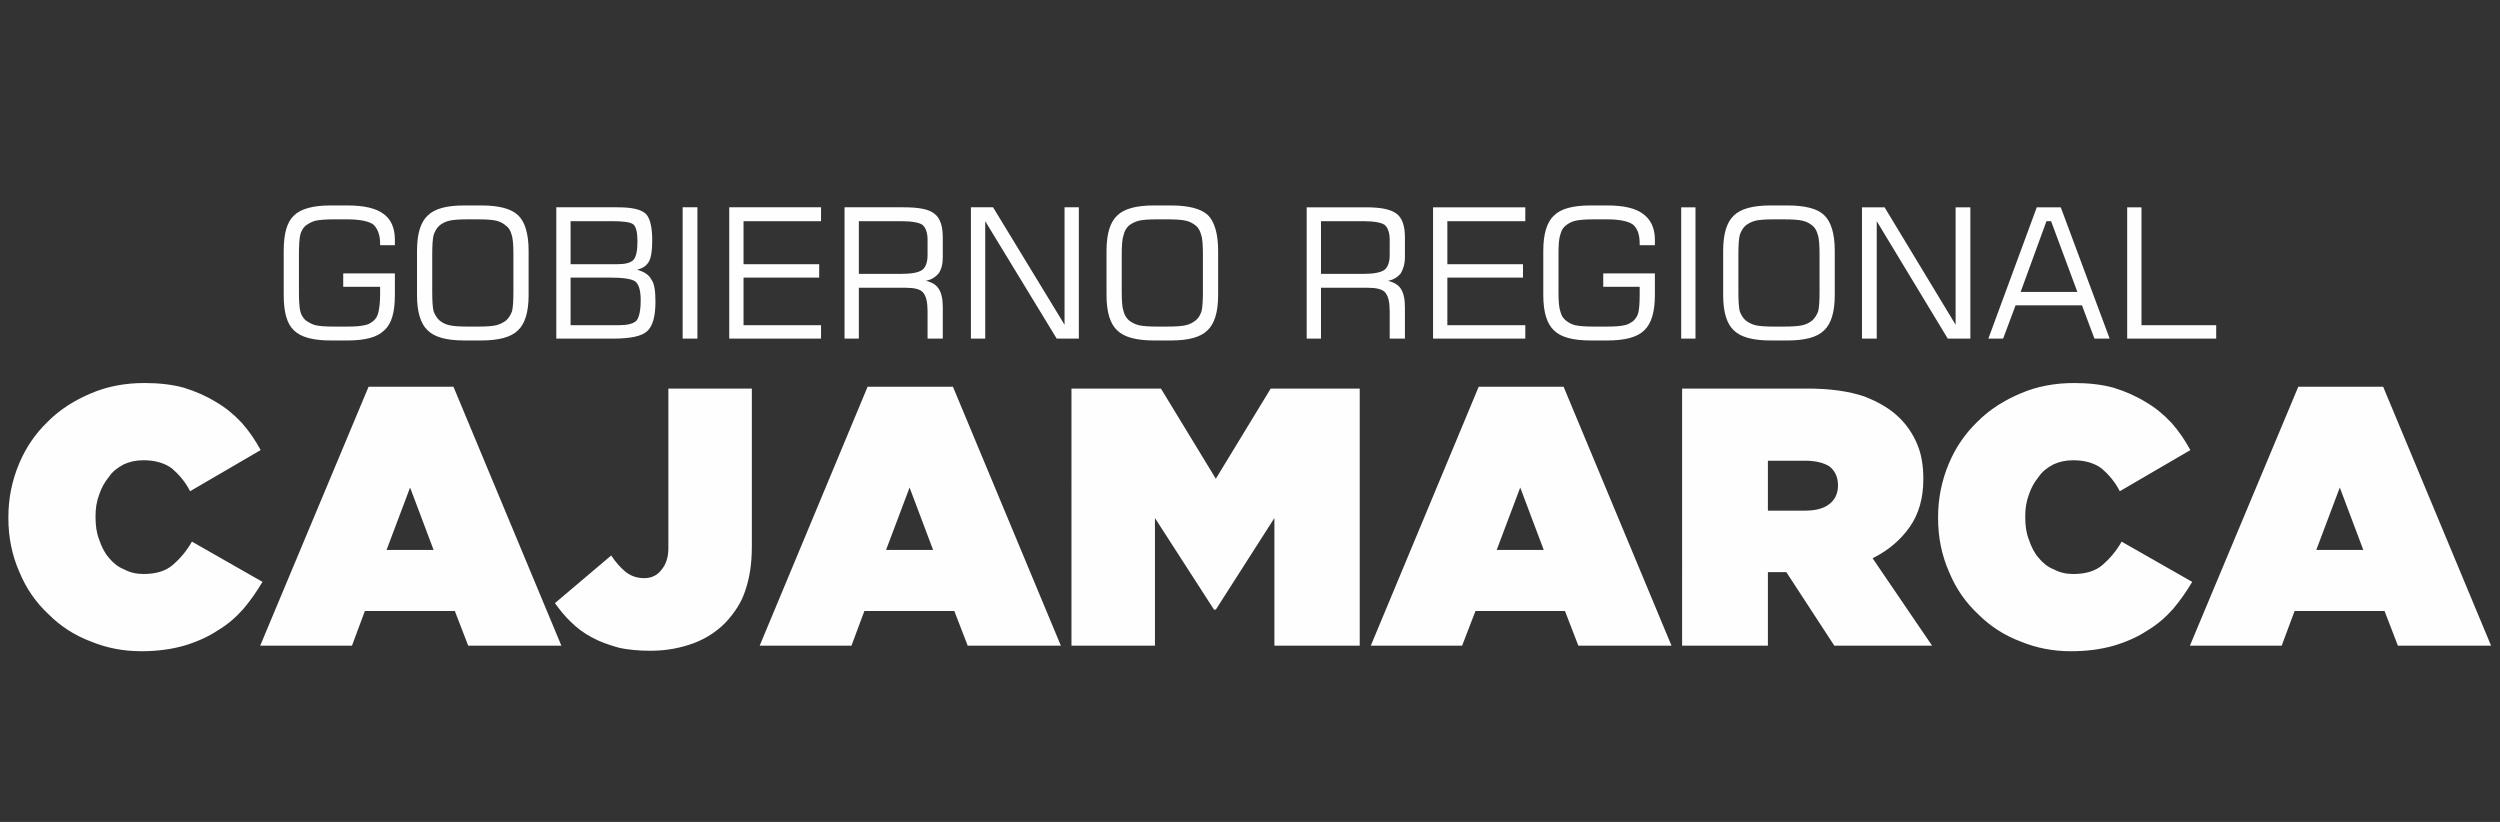
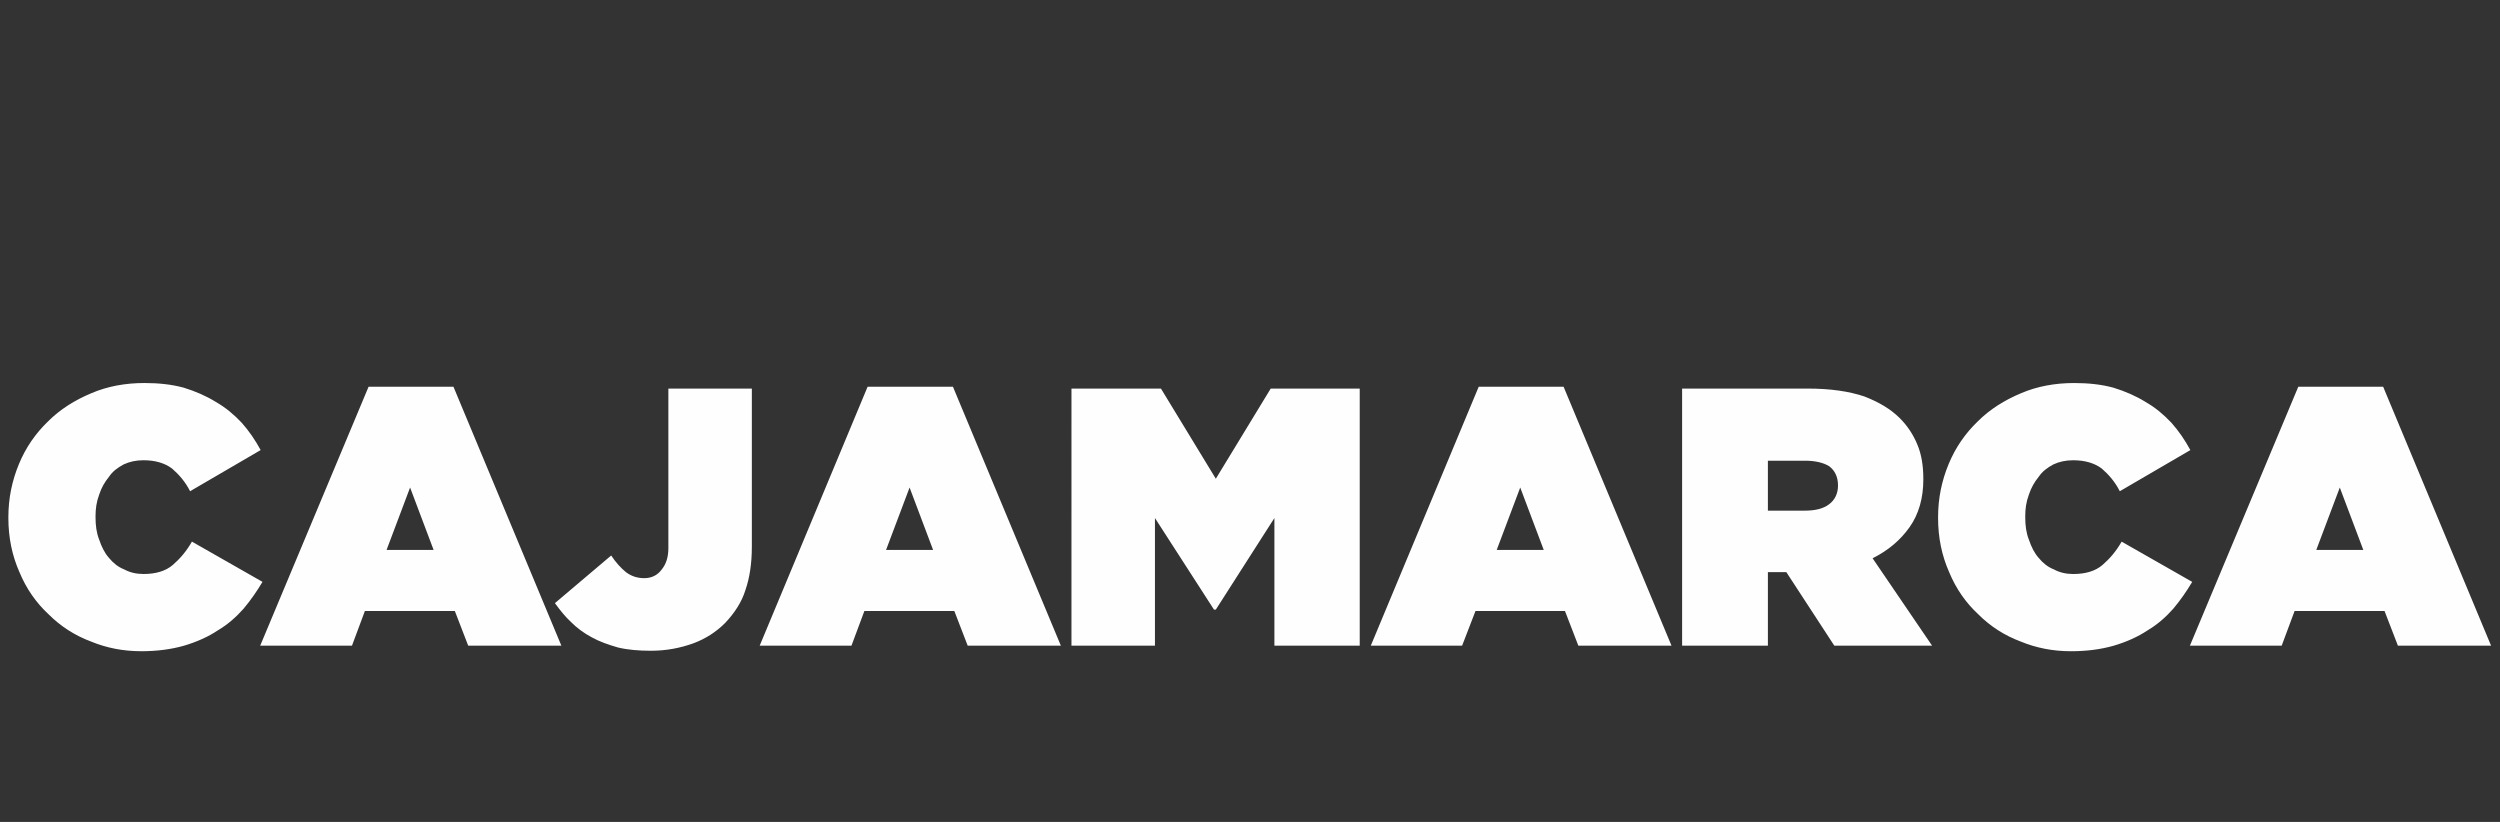
<svg xmlns="http://www.w3.org/2000/svg" xmlns:ns1="http://sodipodi.sourceforge.net/DTD/sodipodi-0.dtd" xmlns:ns2="http://www.inkscape.org/namespaces/inkscape" xml:space="preserve" width="146" height="48" version="1.1" style="clip-rule:evenodd;fill-rule:evenodd;image-rendering:optimizeQuality;shape-rendering:geometricPrecision;text-rendering:geometricPrecision" viewBox="0 0 3862.917 1270" id="svg296" ns1:docname="grc_texto.svg" ns2:version="1.2 (dc2aedaf03, 2022-05-15)">
  <rect x="0" y="0" width="3862.917" height="1270" fill="#333333" stroke="none" />
  <ns1:namedview pagecolor="#d2d1ff" bordercolor="#666666" borderopacity="1" objecttolerance="10" gridtolerance="10" guidetolerance="10" ns2:pageopacity="0" ns2:pageshadow="2" ns2:window-width="1920" ns2:window-height="991" id="namedview298" showgrid="false" fit-margin-top="0" fit-margin-left="0" fit-margin-right="0" fit-margin-bottom="0" ns2:zoom="6.6783867" ns2:cx="70.900357" ns2:cy="28.67459" ns2:window-x="-9" ns2:window-y="-9" ns2:window-maximized="1" ns2:current-layer="Capa_x0020_1" units="px" ns2:showpageshadow="0" ns2:pagecheckerboard="0" ns2:deskcolor="#d1d1d1" />
  <defs id="defs285">
    <style type="text/css" id="style283">
   
    .fil0 {fill:white;fill-rule:nonzero}
   
  </style>
    <pattern id="EMFhbasepattern" patternUnits="userSpaceOnUse" width="6" height="6" x="0" y="0" />
  </defs>
  <g id="Capa_x0020_1" transform="matrix(3.116,0,0,3.116,-10.502,-22.109)" ns2:label="Capa 1">
    <path style="fill:#fefefe;fill-opacity:1;fill-rule:nonzero;stroke:none;stroke-width:6.057" d="m 73.39,330.019 c -8.92,0 -17.153,-1.605 -24.929,-4.815 C 40.457,322.223 33.367,317.637 27.42,311.675 21.245,305.943 16.442,299.064 13.012,290.809 9.353,282.554 7.523,273.612 7.523,263.981 v -0.459 c 0,-9.401 1.83,-18.115 5.26,-26.369 3.431,-8.255 8.233,-15.134 14.408,-21.095 5.946,-5.962 13.265,-10.548 21.498,-13.987 8.005,-3.439 16.924,-5.045 26.301,-5.045 7.09,0 13.494,0.688 19.44,2.293 5.946,1.834 11.207,4.127 16.009,7.108 4.803,2.752 8.92,6.191 12.808,10.318 3.659,4.127 6.632,8.484 9.377,13.529 l -34.992,20.408 c -2.287,-4.586 -5.489,-8.255 -8.92,-11.236 -3.659,-2.752 -8.462,-4.127 -14.18,-4.127 -3.659,0 -6.861,0.688 -9.834,2.064 -2.973,1.605 -5.489,3.439 -7.319,6.191 -2.058,2.522 -3.659,5.274 -4.803,8.713 -1.372,3.669 -1.83,7.108 -1.83,10.777 v 0.459 c 0,4.127 0.457,7.796 1.83,11.236 1.144,3.439 2.744,6.65 4.803,8.943 2.058,2.522 4.574,4.586 7.547,5.732 2.973,1.605 6.175,2.293 9.606,2.293 5.946,0 10.978,-1.376 14.637,-4.586 3.431,-2.981 6.632,-6.65 9.377,-11.465 l 34.992,19.949 c -2.744,4.586 -5.718,8.943 -9.377,13.299 -3.659,4.127 -7.776,7.796 -12.808,10.777 -4.803,3.21 -10.52,5.732 -16.696,7.567 -6.404,1.834 -13.494,2.752 -21.27,2.752 z m 145,-50.216 -11.664,-30.955 -11.664,30.955 z m -32.248,-80.942 h 42.082 l 53.517,128.407 h -46.199 l -6.632,-17.197 h -44.598 l -6.404,17.197 H 132.397 Z m 139.968,130.93 c -5.946,0 -11.435,-0.459 -16.238,-1.605 -4.803,-1.376 -9.377,-2.981 -13.036,-5.045 -3.888,-2.064 -7.319,-4.586 -10.292,-7.567 -2.973,-2.752 -5.489,-5.962 -8.005,-9.401 l 27.902,-23.618 c 2.287,3.439 4.803,6.191 7.319,8.255 2.744,2.064 5.718,2.981 9.148,2.981 3.431,0 6.404,-1.376 8.462,-4.127 2.287,-2.752 3.431,-6.191 3.431,-10.777 v -79.108 h 41.396 v 78.42 c 0,8.484 -1.144,15.592 -3.202,21.554 -1.83,5.962 -5.489,11.465 -10.063,16.28 -4.345,4.357 -9.606,7.796 -15.781,10.089 -6.404,2.293 -13.265,3.669 -21.041,3.669 z m 139.968,-49.987 -11.664,-30.955 -11.664,30.955 z m -32.476,-80.942 h 42.311 l 53.517,128.407 h -46.199 l -6.632,-17.197 h -44.598 l -6.404,17.197 h -45.513 z m 101.088,0.917 h 44.369 l 27.216,44.713 27.216,-44.713 h 44.14 V 327.268 h -42.311 v -63.286 l -29.046,45.401 h -0.915 l -29.274,-45.401 v 63.286 h -41.396 z m 234.195,80.025 -11.664,-30.955 -11.664,30.955 z m -32.248,-80.942 h 42.082 l 53.517,128.407 h -46.199 l -6.632,-17.197 h -44.369 l -6.633,17.197 h -45.284 z m 161.695,61.452 c 5.032,0 9.148,-0.917 12.121,-3.21 2.744,-2.064 4.345,-5.274 4.345,-9.172 v -0.229 c 0,-4.127 -1.601,-7.338 -4.345,-9.401 -2.973,-1.834 -7.09,-2.752 -11.893,-2.752 h -18.525 v 24.764 z m -60.836,-60.535 h 62.208 c 11.435,0 20.584,1.376 28.131,3.898 7.09,2.752 13.036,6.191 17.61,10.777 3.659,3.669 6.632,8.025 8.691,13.07 2.058,4.815 2.973,10.548 2.973,16.968 v 0.459 c 0,9.172 -2.287,17.197 -6.861,23.618 -4.574,6.42 -10.521,11.465 -18.296,15.363 l 29.503,43.337 h -48.486 l -23.785,-36.459 h -0.457 -8.691 v 36.459 h -42.539 z m 192.799,130.242 c -8.919,0 -17.153,-1.605 -24.929,-4.815 -8.005,-2.981 -15.095,-7.567 -21.041,-13.529 -6.175,-5.732 -10.978,-12.611 -14.408,-20.866 -3.659,-8.255 -5.489,-17.197 -5.489,-26.828 v -0.459 c 0,-9.401 1.83,-18.115 5.26,-26.369 3.431,-8.255 8.233,-15.134 14.408,-21.095 5.947,-5.962 13.265,-10.548 21.498,-13.987 8.005,-3.439 16.924,-5.045 26.301,-5.045 7.09,0 13.494,0.688 19.44,2.293 5.946,1.834 11.207,4.127 16.009,7.108 4.803,2.752 8.919,6.191 12.807,10.318 3.659,4.127 6.632,8.484 9.377,13.529 l -34.992,20.408 c -2.287,-4.586 -5.489,-8.255 -8.919,-11.236 -3.659,-2.752 -8.462,-4.127 -14.18,-4.127 -3.659,0 -6.861,0.688 -9.834,2.064 -2.973,1.605 -5.489,3.439 -7.319,6.191 -2.058,2.522 -3.659,5.274 -4.803,8.713 -1.372,3.669 -1.83,7.108 -1.83,10.777 v 0.459 c 0,4.127 0.457,7.796 1.83,11.236 1.144,3.439 2.744,6.65 4.803,8.943 2.058,2.522 4.574,4.586 7.547,5.732 2.973,1.605 6.175,2.293 9.606,2.293 5.946,0 10.978,-1.376 14.637,-4.586 3.43,-2.981 6.632,-6.65 9.377,-11.465 l 34.992,19.949 c -2.745,4.586 -5.718,8.943 -9.377,13.299 -3.659,4.127 -7.776,7.796 -12.807,10.777 -4.803,3.21 -10.521,5.732 -16.696,7.567 -6.404,1.834 -13.494,2.752 -21.27,2.752 z m 145,-50.216 -11.664,-30.955 -11.664,30.955 z m -32.247,-80.942 h 42.082 l 53.517,128.407 h -46.199 l -6.632,-17.197 H 1141.22 l -6.404,17.197 h -45.513 z" id="path2304" />
-     <path style="fill:#fefefe;fill-opacity:1;fill-rule:nonzero;stroke:none;stroke-width:6.057" d="m 144.061,131.446 c 0,-8.484 1.601,-14.217 5.032,-17.427 3.431,-3.439 9.606,-5.045 18.297,-5.045 h 8.233 c 8.233,0 14.18,1.376 17.839,4.127 3.888,2.752 5.718,7.108 5.718,12.841 v 2.752 h -7.319 v -0.917 c 0,-4.357 -1.372,-7.567 -3.431,-9.401 -2.287,-1.605 -6.632,-2.522 -13.265,-2.522 h -5.718 c -4.345,0 -7.547,0.229 -9.606,0.688 -1.83,0.459 -3.431,1.376 -5.032,2.522 -1.144,1.147 -2.058,2.522 -2.516,4.357 -0.457,1.834 -0.686,5.045 -0.686,9.86 v 18.573 c 0,4.586 0.229,7.796 0.686,9.631 0.457,1.834 1.372,3.21 2.516,4.357 1.601,1.146 3.202,2.064 5.032,2.522 1.83,0.459 5.032,0.688 9.606,0.688 h 5.718 c 4.345,0 7.09,-0.229 8.92,-0.688 1.83,-0.229 3.202,-1.146 4.345,-2.064 1.372,-1.146 2.058,-2.293 2.516,-4.127 0.457,-1.834 0.915,-4.815 0.915,-8.943 v -3.898 h -18.297 v -6.65 h 25.615 v 10.777 c 0,8.484 -1.601,14.217 -5.26,17.427 -3.431,3.439 -9.377,5.045 -18.296,5.045 h -8.233 c -8.691,0 -14.866,-1.605 -18.297,-5.045 -3.431,-3.21 -5.032,-8.943 -5.032,-17.427 z m 95.828,-15.592 h -4.117 c -4.574,0 -7.776,0.229 -9.606,0.688 -2.058,0.459 -3.659,1.376 -5.032,2.522 -1.144,1.147 -2.058,2.522 -2.744,4.586 -0.457,1.834 -0.686,5.045 -0.686,9.631 v 18.573 c 0,4.586 0.229,7.796 0.686,9.631 0.686,1.834 1.601,3.21 2.744,4.357 1.372,1.146 2.973,2.064 5.032,2.522 1.83,0.459 5.032,0.688 9.606,0.688 h 4.117 c 4.574,0 7.776,-0.229 9.606,-0.688 1.83,-0.459 3.659,-1.376 5.032,-2.522 1.144,-1.146 2.058,-2.522 2.744,-4.357 0.457,-1.834 0.686,-5.045 0.686,-9.631 v -18.573 c 0,-4.586 -0.229,-8.025 -0.915,-9.86 -0.457,-1.834 -1.372,-3.439 -2.744,-4.357 -1.144,-1.146 -2.973,-2.064 -4.803,-2.522 -1.83,-0.459 -5.032,-0.688 -9.606,-0.688 z m -29.732,15.592 c 0,-8.484 1.83,-14.217 5.26,-17.427 3.431,-3.439 9.377,-5.045 18.296,-5.045 h 8.233 c 8.92,0 14.866,1.605 18.296,4.815 3.431,3.21 5.26,9.172 5.26,17.656 v 22.013 c 0,8.484 -1.83,14.217 -5.26,17.427 -3.431,3.439 -9.606,5.045 -18.296,5.045 h -8.233 c -8.92,0 -14.866,-1.605 -18.296,-5.045 -3.431,-3.21 -5.26,-8.943 -5.26,-17.427 z m 76.159,6.65 h 23.557 c 3.659,0 6.175,-0.688 7.547,-2.064 1.372,-1.376 2.058,-4.586 2.058,-9.172 0,-4.586 -0.686,-7.338 -2.058,-8.484 -1.372,-1.146 -5.032,-1.605 -10.749,-1.605 h -20.355 z m 0,30.267 h 23.785 c 4.345,0 7.09,-0.688 8.691,-2.064 1.372,-1.376 2.287,-4.815 2.287,-10.318 0,-4.815 -0.915,-7.796 -2.516,-9.172 -1.601,-1.376 -5.946,-2.064 -13.036,-2.064 h -19.211 z m -7.09,6.65 v -65.121 h 30.189 c 7.09,0 11.664,0.917 14.18,3.21 2.058,2.064 3.202,6.42 3.202,13.07 0,4.815 -0.457,8.484 -1.601,10.548 -1.144,2.064 -2.973,3.439 -5.946,4.127 3.431,0.917 5.946,2.522 7.09,4.815 1.601,2.064 2.058,5.962 2.058,11.236 0,7.108 -1.372,11.924 -4.117,14.446 -2.744,2.522 -8.462,3.669 -16.924,3.669 z m 62.666,0 v -65.121 h 7.319 v 65.121 z m 23.099,0 v -65.121 h 45.513 v 6.879 h -38.423 v 21.325 h 37.508 v 6.65 h -37.508 v 23.618 h 38.423 v 6.65 z m 85.079,-58.242 h -20.812 v 26.14 h 20.812 c 5.489,0 8.92,-0.688 10.749,-2.064 1.601,-1.376 2.516,-3.669 2.516,-7.338 v -7.567 c 0,-3.439 -0.915,-5.962 -2.516,-7.338 -1.601,-1.147 -5.26,-1.834 -10.749,-1.834 z m -27.902,58.242 v -65.121 h 29.274 c 7.547,0 12.579,0.917 15.323,3.21 2.744,2.064 4.117,5.962 4.117,11.694 v 9.86 c 0,3.439 -0.686,5.962 -2.058,8.025 -1.601,1.834 -3.659,3.21 -6.404,3.669 3.202,0.688 5.26,2.064 6.404,3.898 1.372,2.064 2.058,5.045 2.058,9.172 v 15.592 h -7.547 v -13.299 c 0,-4.815 -0.686,-7.796 -2.287,-9.631 -1.372,-1.605 -4.345,-2.293 -8.691,-2.293 h -23.099 v 25.223 z m 62.666,0 v -65.121 h 10.978 l 35.449,58.242 v -58.242 h 7.09 V 175.013 H 527.372 L 491.923,116.771 v 58.242 z m 96.971,-59.159 h -4.117 c -4.574,0 -7.776,0.229 -9.606,0.688 -1.83,0.459 -3.659,1.376 -5.032,2.522 -1.144,1.147 -2.058,2.522 -2.516,4.586 -0.686,1.834 -0.915,5.045 -0.915,9.631 v 18.573 c 0,4.586 0.229,7.796 0.915,9.631 0.457,1.834 1.372,3.21 2.516,4.357 1.372,1.146 3.202,2.064 5.032,2.522 1.83,0.459 5.032,0.688 9.606,0.688 h 4.117 c 4.574,0 7.776,-0.229 9.606,-0.688 2.058,-0.459 3.659,-1.376 5.032,-2.522 1.372,-1.146 2.058,-2.522 2.744,-4.357 0.457,-1.834 0.686,-5.045 0.686,-9.631 v -18.573 c 0,-4.586 -0.229,-8.025 -0.915,-9.86 -0.457,-1.834 -1.372,-3.439 -2.516,-4.357 -1.372,-1.146 -2.973,-2.064 -5.032,-2.522 -1.83,-0.459 -5.032,-0.688 -9.606,-0.688 z m -29.732,15.592 c 0,-8.484 1.83,-14.217 5.26,-17.427 3.431,-3.439 9.606,-5.045 18.297,-5.045 h 8.233 c 8.92,0 15.095,1.605 18.525,4.815 3.202,3.21 5.032,9.172 5.032,17.656 v 22.013 c 0,8.484 -1.83,14.217 -5.26,17.427 -3.431,3.439 -9.377,5.045 -18.297,5.045 h -8.233 c -8.691,0 -14.866,-1.605 -18.297,-5.045 -3.431,-3.21 -5.26,-8.943 -5.26,-17.427 z M 679.233,116.771 h -20.812 v 26.14 h 20.812 c 5.489,0 8.92,-0.688 10.749,-2.064 1.601,-1.376 2.516,-3.669 2.516,-7.338 v -7.567 c 0,-3.439 -0.915,-5.962 -2.516,-7.338 -1.601,-1.147 -5.26,-1.834 -10.749,-1.834 z m -27.902,58.242 v -65.121 h 29.274 c 7.319,0 12.35,0.917 15.323,3.21 2.744,2.064 4.117,5.962 4.117,11.694 v 9.86 c 0,3.439 -0.915,5.962 -2.058,8.025 -1.601,1.834 -3.659,3.21 -6.404,3.669 2.973,0.688 5.26,2.064 6.404,3.898 1.372,2.064 2.058,5.045 2.058,9.172 v 15.592 h -7.547 v -13.299 c 0,-4.815 -0.686,-7.796 -2.287,-9.631 -1.372,-1.605 -4.345,-2.293 -8.691,-2.293 h -23.099 v 25.223 z m 62.666,0 v -65.121 h 45.741 v 6.879 H 721.087 v 21.325 h 37.508 v 6.65 H 721.087 v 23.618 h 38.651 v 6.65 z m 54.661,-43.567 c 0,-8.484 1.83,-14.217 5.26,-17.427 3.431,-3.439 9.377,-5.045 18.296,-5.045 h 8.233 c 8.005,0 13.951,1.376 17.61,4.127 3.888,2.752 5.946,7.108 5.946,12.841 v 2.752 h -7.547 v -0.917 c 0,-4.357 -1.144,-7.567 -3.431,-9.401 -2.287,-1.605 -6.632,-2.522 -13.036,-2.522 h -5.718 c -4.345,0 -7.547,0.229 -9.606,0.688 -2.058,0.459 -3.659,1.376 -5.032,2.522 -1.372,1.147 -2.058,2.522 -2.516,4.357 -0.686,1.834 -0.915,5.045 -0.915,9.86 v 18.573 c 0,4.586 0.229,7.796 0.915,9.631 0.457,1.834 1.144,3.21 2.516,4.357 1.372,1.146 2.973,2.064 4.803,2.522 2.058,0.459 5.26,0.688 9.834,0.688 h 5.718 c 4.117,0 7.09,-0.229 8.92,-0.688 1.601,-0.229 2.973,-1.146 4.345,-2.064 1.144,-1.146 2.058,-2.293 2.516,-4.127 0.457,-1.834 0.686,-4.815 0.686,-8.943 v -3.898 h -18.068 v -6.65 h 25.615 v 10.777 c 0,8.484 -1.83,14.217 -5.26,17.427 -3.431,3.439 -9.606,5.045 -18.297,5.045 h -8.233 c -8.92,0 -14.866,-1.605 -18.296,-5.045 -3.431,-3.21 -5.26,-8.943 -5.26,-17.427 z m 68.383,43.567 v -65.121 h 7.09 v 65.121 z m 50.544,-59.159 h -4.117 c -4.574,0 -7.776,0.229 -9.606,0.688 -1.83,0.459 -3.659,1.376 -5.032,2.522 -1.144,1.147 -2.058,2.522 -2.744,4.586 -0.457,1.834 -0.686,5.045 -0.686,9.631 v 18.573 c 0,4.586 0.229,7.796 0.686,9.631 0.686,1.834 1.601,3.21 2.744,4.357 1.372,1.146 3.202,2.064 5.032,2.522 1.83,0.459 5.032,0.688 9.606,0.688 h 4.117 c 4.574,0 7.776,-0.229 9.606,-0.688 2.058,-0.459 3.659,-1.376 5.031,-2.522 1.144,-1.146 2.058,-2.522 2.744,-4.357 0.457,-1.834 0.686,-5.045 0.686,-9.631 v -18.573 c 0,-4.586 -0.229,-8.025 -0.915,-9.86 -0.457,-1.834 -1.372,-3.439 -2.516,-4.357 -1.372,-1.146 -2.973,-2.064 -5.031,-2.522 -1.83,-0.459 -5.032,-0.688 -9.606,-0.688 z m -29.732,15.592 c 0,-8.484 1.83,-14.217 5.26,-17.427 3.431,-3.439 9.606,-5.045 18.296,-5.045 h 8.233 c 8.92,0 15.095,1.605 18.296,4.815 3.431,3.21 5.26,9.172 5.26,17.656 v 22.013 c 0,8.484 -1.83,14.217 -5.26,17.427 -3.431,3.439 -9.377,5.045 -18.296,5.045 h -8.233 c -8.691,0 -14.866,-1.605 -18.296,-5.045 -3.431,-3.21 -5.26,-8.943 -5.26,-17.427 z m 68.841,43.567 v -65.121 h 11.207 l 35.221,58.242 v -58.242 h 7.319 V 175.013 H 969.233 L 934.012,116.771 v 58.242 z m 78.675,-23.159 h 28.131 L 1020.463,116.771 h -2.287 z m -16.009,23.159 24.014,-65.121 h 11.893 l 24.243,65.121 h -7.547 l -6.175,-16.509 h -32.934 l -6.175,16.509 z m 68.841,0 v -65.121 h 7.09 v 58.471 h 37.05 v 6.65 z" id="path2306" />
  </g>
</svg>